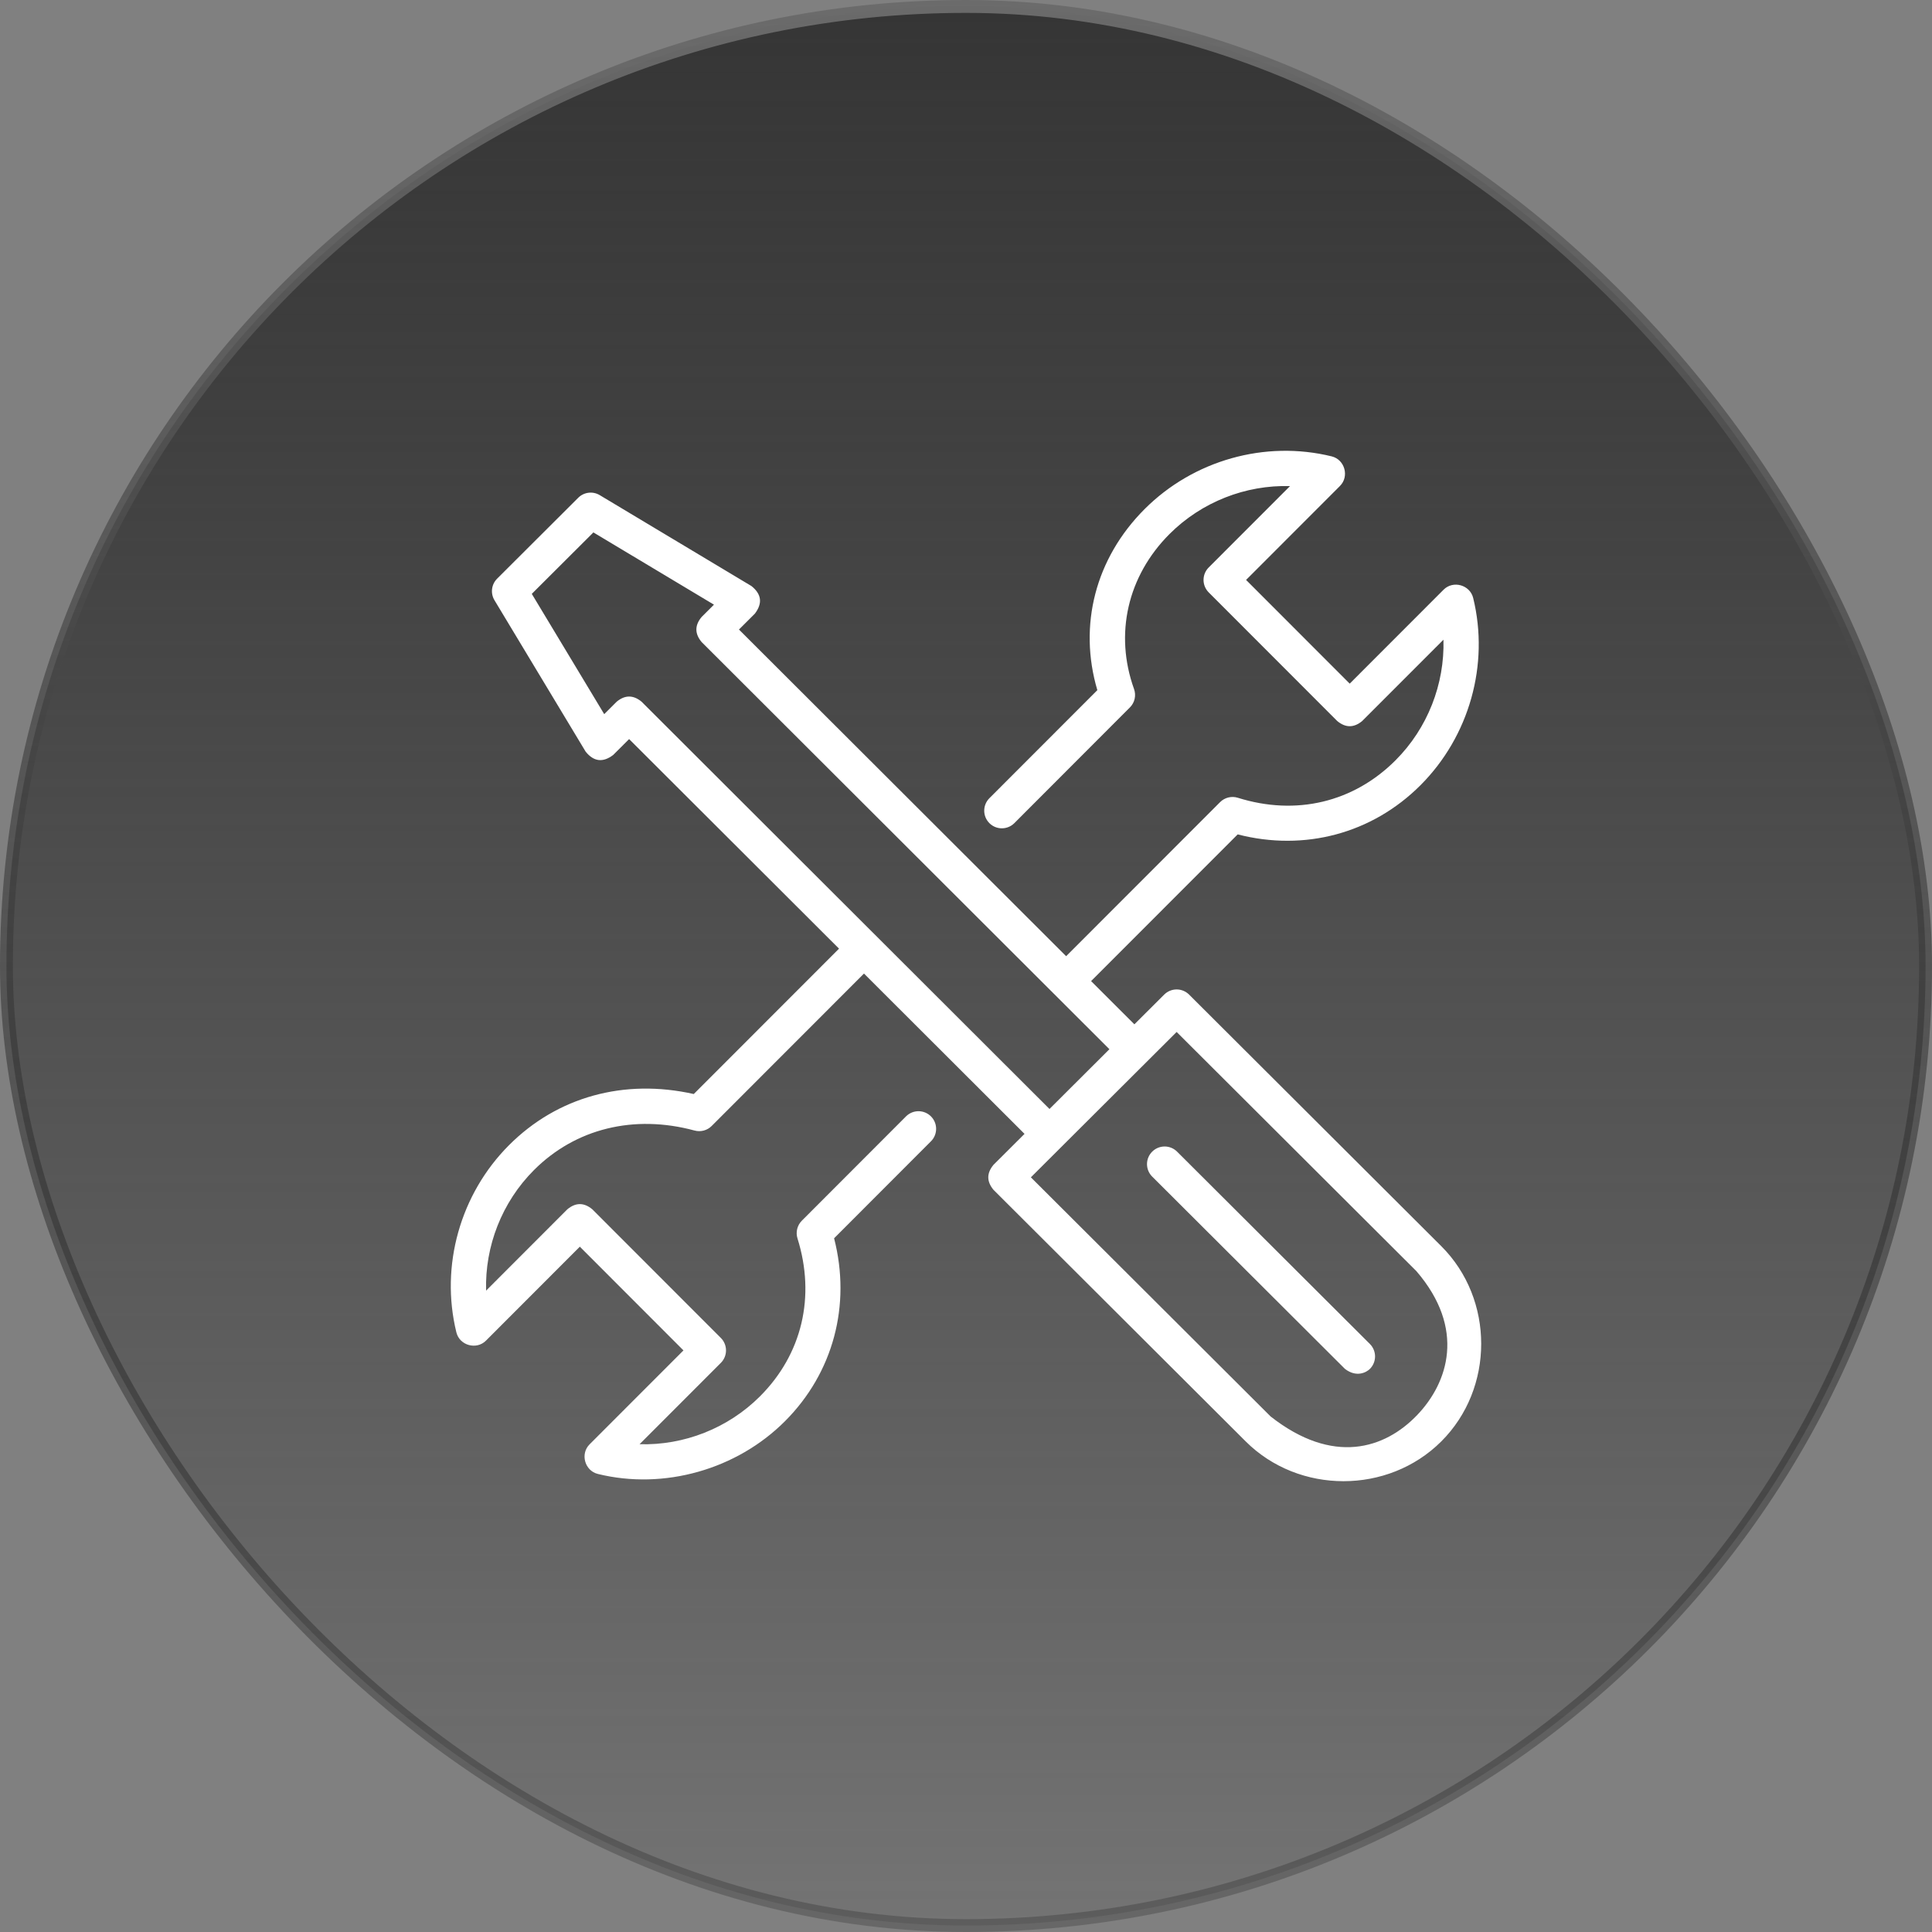
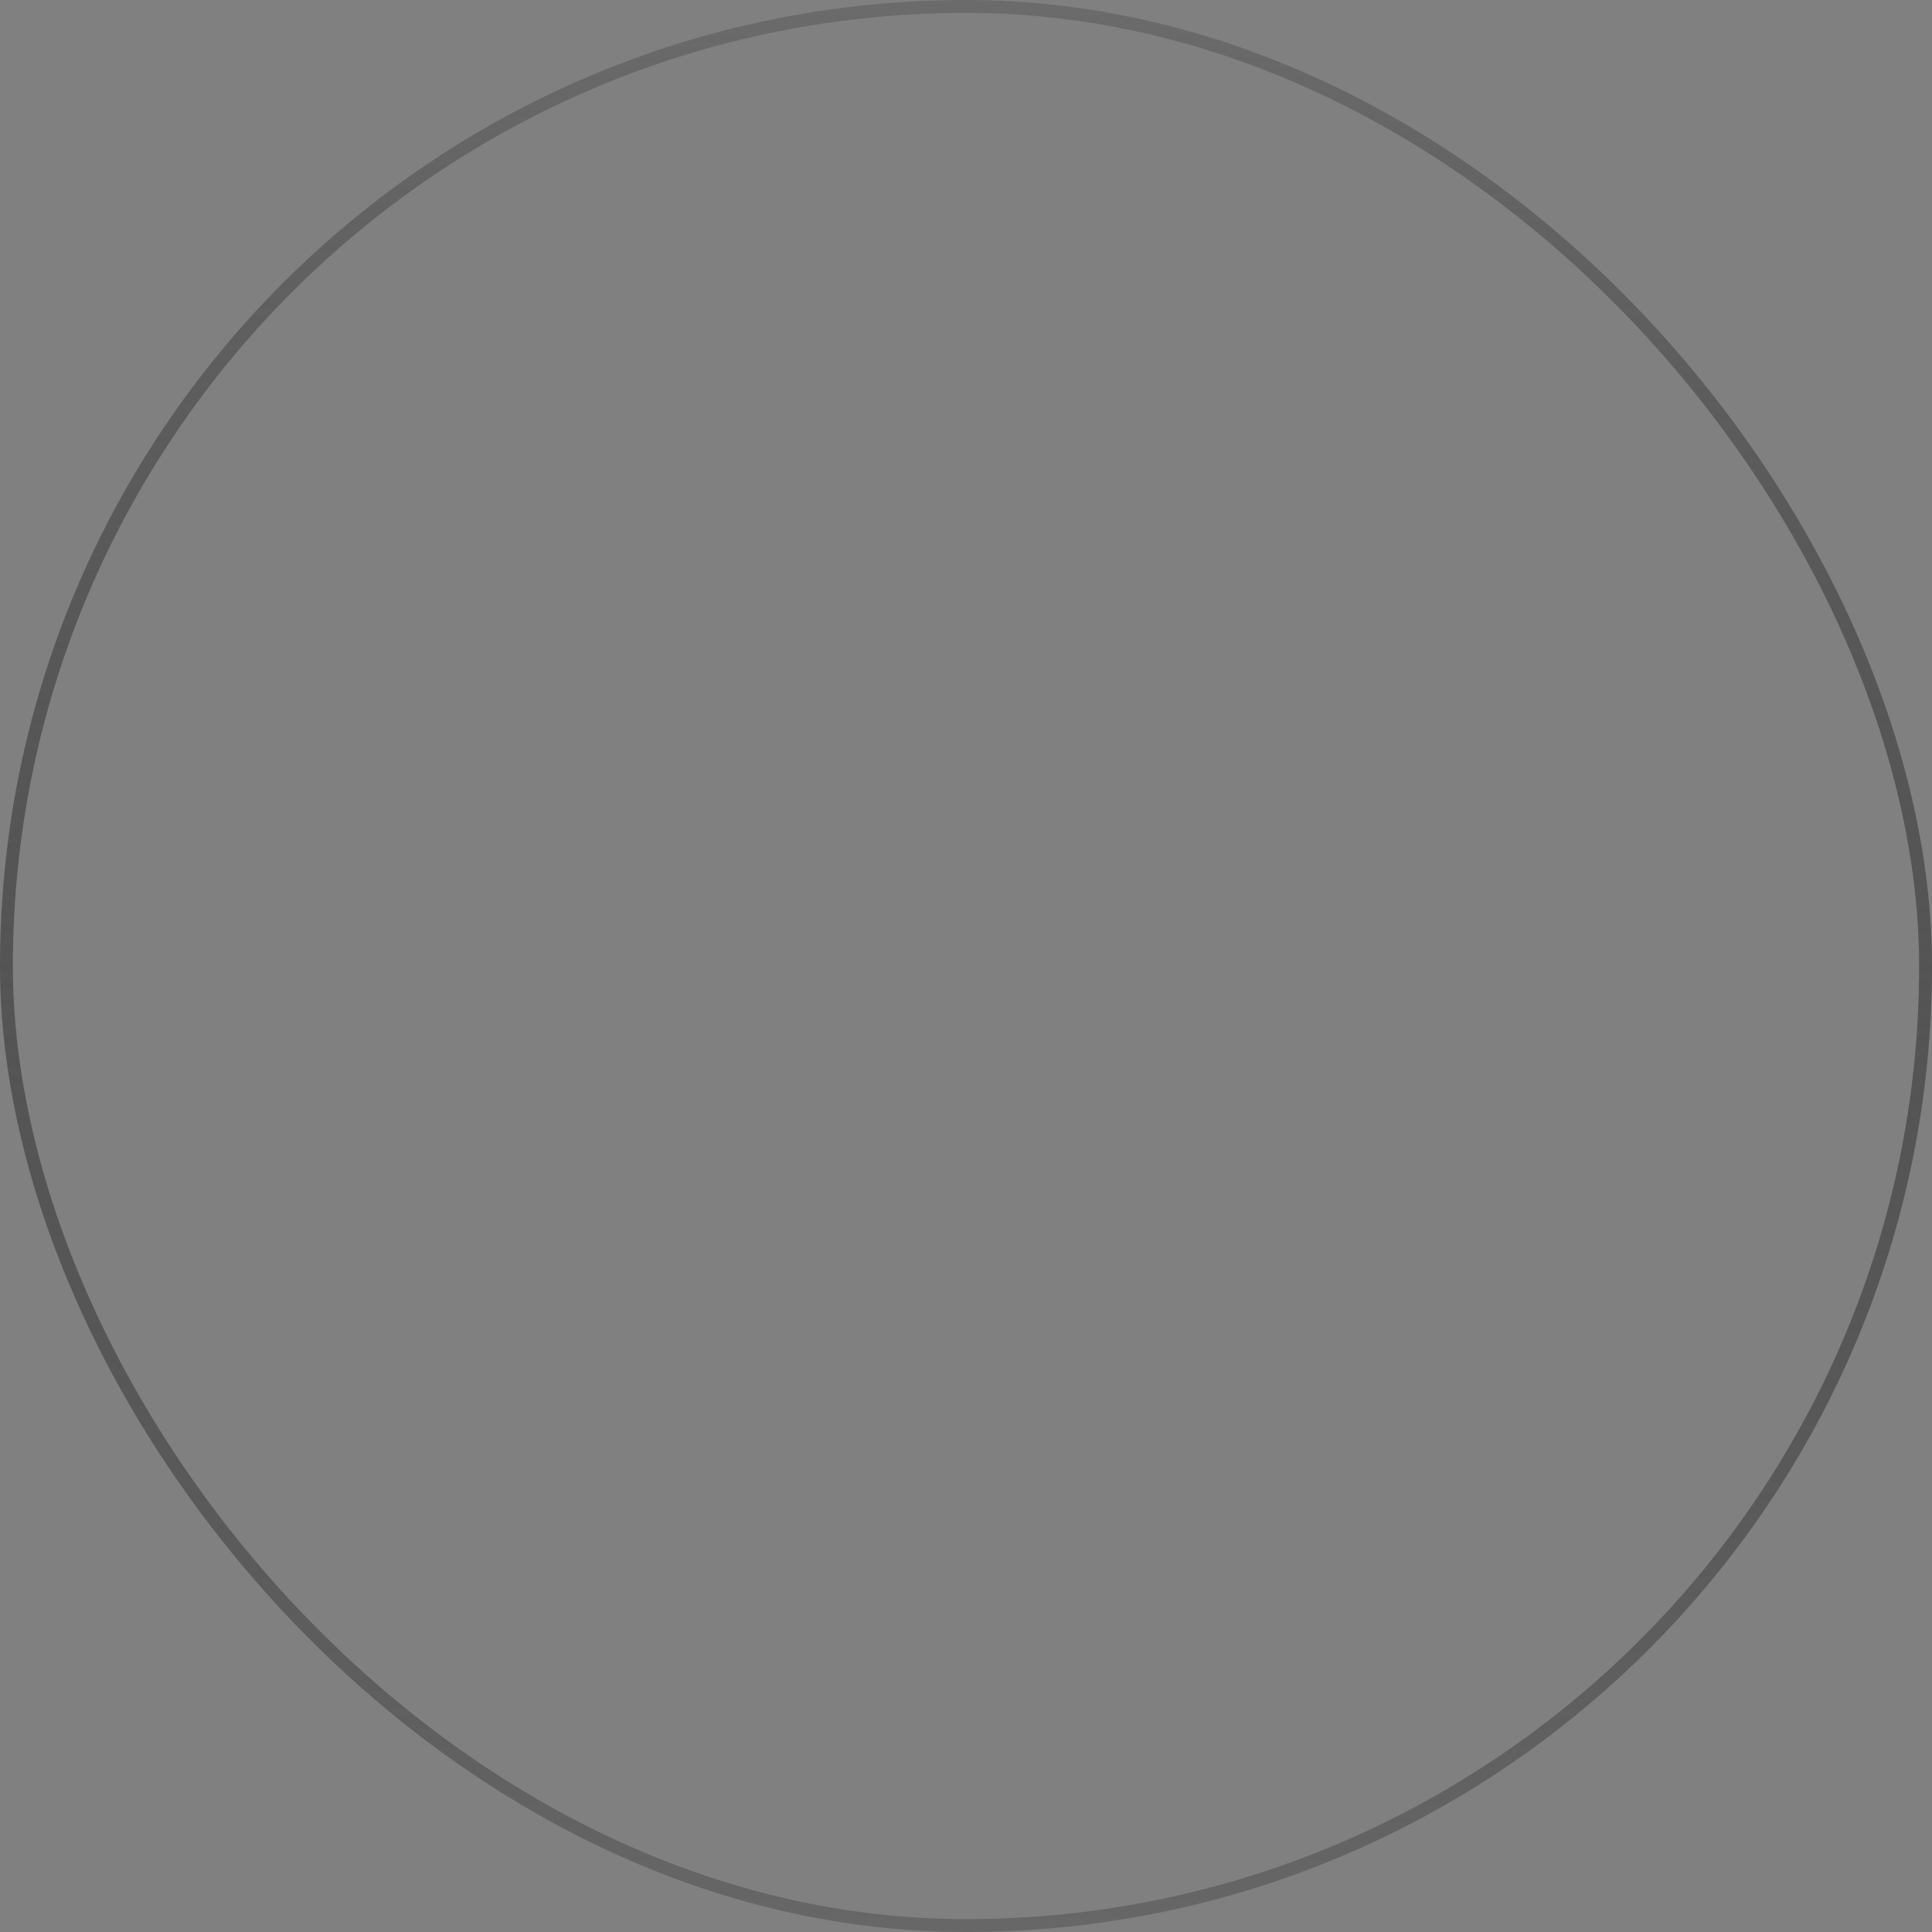
<svg xmlns="http://www.w3.org/2000/svg" width="150" height="150" viewBox="0 0 150 150" fill="none">
  <rect x="0" y="0" width="150" height="150" fill="#808080" stroke="none" />
-   <rect x="0.5" y="0.5" width="149" height="149" rx="74.5" fill="url(#paint0_linear_5477_184)" />
  <rect x="0.5" y="0.5" width="149" height="149" rx="74.5" stroke="url(#paint1_linear_5477_184)" />
-   <path d="M111.901 96.752L92.321 77.22C92.064 76.964 91.717 76.82 91.355 76.82C90.992 76.82 90.645 76.964 90.388 77.22L88.073 79.528L84.712 76.172L96.094 64.782C101.279 66.118 106.531 64.721 110.287 60.963C114.078 57.168 115.646 51.598 114.377 46.425C114.127 45.409 112.82 45.042 112.08 45.783L104.791 53.078L96.745 45.025L104.035 37.73C104.775 36.989 104.409 35.683 103.394 35.433C98.224 34.163 92.657 35.732 88.865 39.527C85.048 43.347 83.709 48.545 85.197 53.584L76.802 61.987C76.552 62.245 76.412 62.592 76.415 62.952C76.418 63.311 76.562 63.655 76.817 63.91C77.071 64.164 77.415 64.308 77.775 64.31C78.135 64.312 78.481 64.173 78.739 63.922L87.726 54.924C87.91 54.74 88.037 54.509 88.094 54.255C88.15 54.002 88.134 53.738 88.046 53.494C86.511 49.222 87.541 44.724 90.801 41.462C93.293 38.968 96.717 37.638 100.155 37.741L93.843 44.058C93.587 44.315 93.442 44.663 93.442 45.025C93.442 45.388 93.587 45.736 93.843 45.993L103.823 55.981C104.469 56.516 105.114 56.516 105.759 55.981L112.069 49.667C112.168 53.109 110.843 56.534 108.35 59.028C105.087 62.295 100.623 63.356 96.104 61.939C95.865 61.864 95.611 61.856 95.368 61.916C95.125 61.976 94.903 62.101 94.727 62.278L82.775 74.239L57.373 48.876L58.607 47.644C59.217 46.844 59.129 46.13 58.344 45.502L46.563 38.442C46.302 38.285 45.995 38.22 45.693 38.257C45.39 38.294 45.109 38.431 44.893 38.647L38.597 44.927C38.38 45.143 38.242 45.426 38.205 45.729C38.168 46.033 38.233 46.34 38.391 46.602L45.468 58.355C46.095 59.137 46.808 59.224 47.606 58.617L48.845 57.382L65.142 73.653L53.864 84.94C48.463 83.728 43.274 85.153 39.523 88.907C35.731 92.702 34.164 98.272 35.433 103.445C35.682 104.461 36.989 104.828 37.73 104.087L45.018 96.792L53.064 104.845L45.774 112.14C45.034 112.881 45.401 114.187 46.416 114.437C51.565 115.702 57.204 114.087 60.944 110.343C64.699 106.585 66.095 101.329 64.759 96.14L72.299 88.591C72.547 88.333 72.684 87.987 72.68 87.629C72.677 87.271 72.533 86.928 72.279 86.675C72.025 86.421 71.683 86.278 71.324 86.274C70.966 86.271 70.62 86.409 70.362 86.657L62.254 94.775C62.078 94.952 61.953 95.173 61.894 95.416C61.834 95.659 61.842 95.913 61.917 96.151C63.333 100.673 62.273 105.141 59.008 108.409C56.516 110.903 53.091 112.228 49.655 112.129L55.967 105.812C56.223 105.556 56.367 105.208 56.367 104.845C56.367 104.482 56.223 104.134 55.967 103.878L45.986 93.889C45.341 93.354 44.695 93.354 44.05 93.889L37.741 100.204C37.641 96.76 38.966 93.336 41.459 90.842C44.678 87.62 49.222 86.502 53.929 87.775C54.161 87.838 54.406 87.838 54.639 87.776C54.872 87.714 55.084 87.591 55.254 87.421L67.079 75.587L79.544 88.034L77.133 90.438C76.597 91.084 76.597 91.73 77.133 92.376L96.717 111.912C100.843 116.028 107.771 116.03 111.899 111.913C116.033 107.792 116.034 100.876 111.901 96.752ZM49.812 54.48C49.168 53.947 48.523 53.947 47.879 54.48L46.911 55.446L41.288 46.108L46.071 41.337L55.431 46.946L54.469 47.906C53.933 48.552 53.933 49.197 54.469 49.843L86.135 81.46L81.482 86.101L49.812 54.48ZM98.65 109.974L80.037 91.407L91.354 80.122L109.968 98.69C113.824 103.172 112.425 107.35 110.044 109.848C107.51 112.507 103.482 113.77 98.65 109.974Z" fill="white" />
-   <path d="M104.424 106.283L89.445 91.34C89.192 91.083 89.052 90.737 89.053 90.376C89.055 90.016 89.198 89.671 89.453 89.416C89.707 89.16 90.052 89.016 90.412 89.013C90.773 89.011 91.12 89.151 91.377 89.402L106.357 104.345C106.614 104.602 106.759 104.95 106.759 105.313C106.759 105.675 106.616 106.024 106.359 106.281C106.092 106.549 105.326 106.971 104.424 106.283Z" fill="white" />
  <defs>
    <linearGradient id="paint0_linear_5477_184" x1="75" y1="0" x2="75" y2="150" gradientUnits="userSpaceOnUse">
      <stop stop-color="#353535" />
      <stop offset="1" stop-color="#202020" stop-opacity="0.12" />
    </linearGradient>
    <linearGradient id="paint1_linear_5477_184" x1="75" y1="0" x2="75" y2="150" gradientUnits="userSpaceOnUse">
      <stop stop-color="#6B6B6B" />
      <stop offset="1" stop-color="#040404" stop-opacity="0.2" />
    </linearGradient>
  </defs>
</svg>